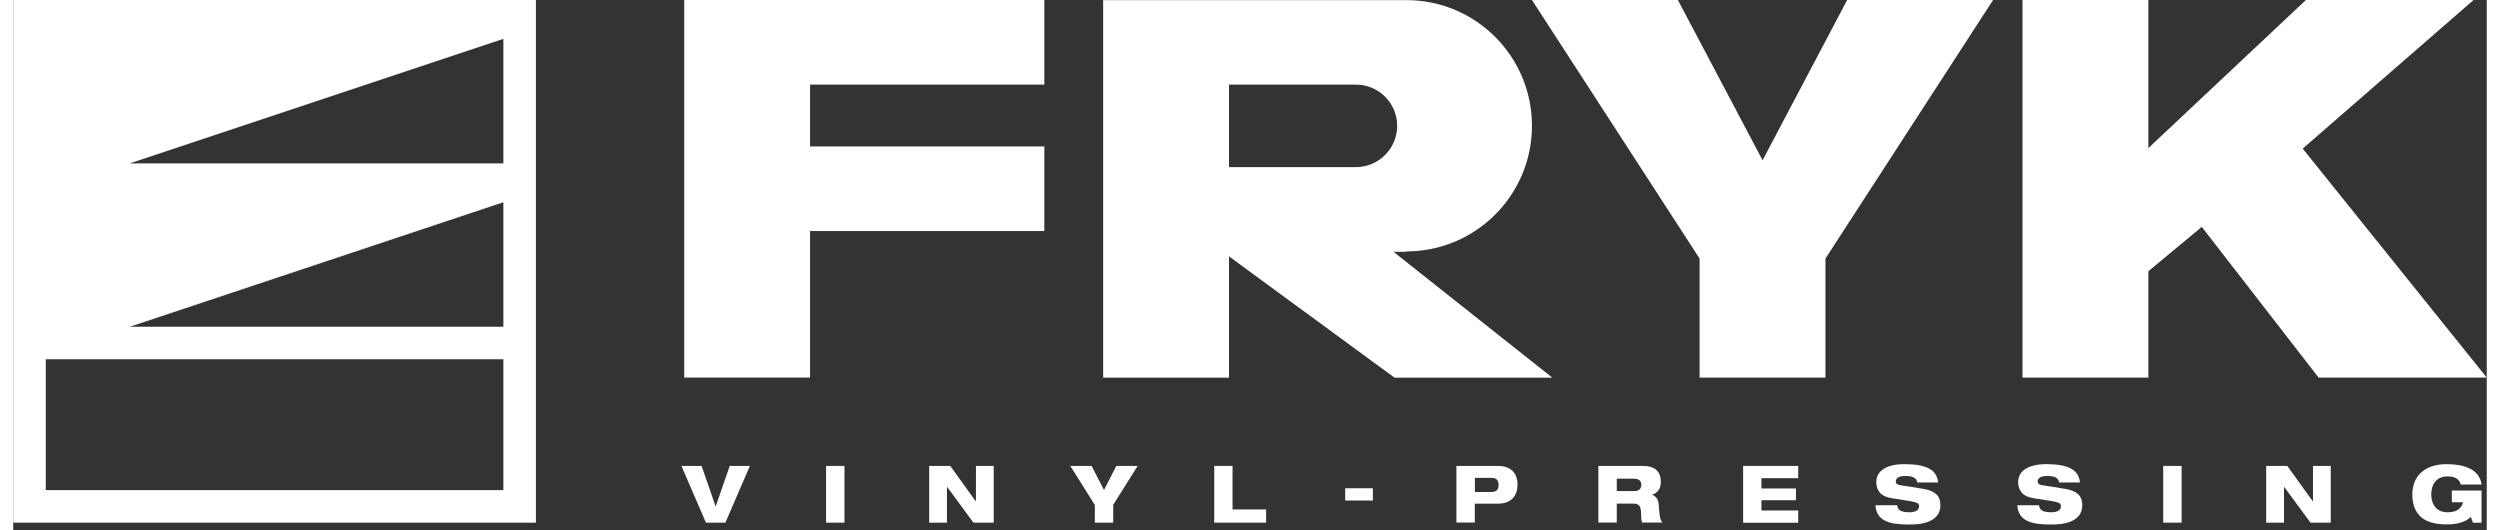
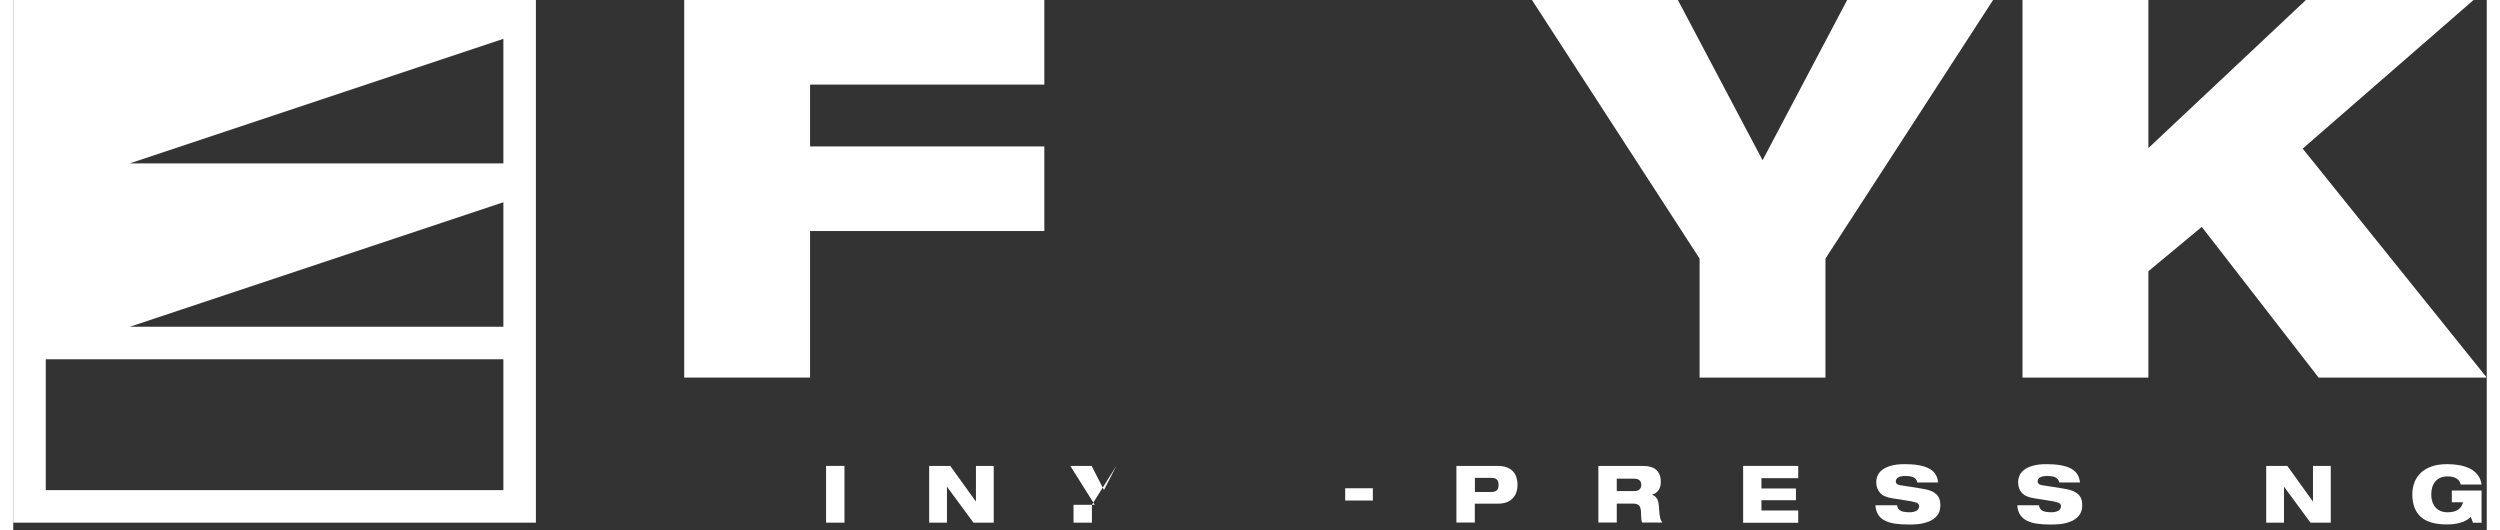
<svg xmlns="http://www.w3.org/2000/svg" id="Layer_1" data-name="Layer 1" width="283" height="60" viewBox="0 0 238 51">
  <rect x="0" y="0" width="238" height="51" fill="#333333" stroke="none" />
  <path fill="#ffffff" d="M0,0v50.29h50.29V0H0ZM11.21,15.72L47.16,3.74v11.98H11.21ZM47.16,19.46v11.98H11.21l35.95-11.98ZM3.13,47.16v-12.59h44.03v12.59H3.13Z" />
  <g>
    <g>
      <polygon fill="#ffffff" points="64.56 0 64.56 36.33 76.67 36.33 76.67 22.23 99.21 22.23 99.21 14.09 76.67 14.09 76.67 8.14 99.21 8.14 99.21 0 64.56 0" />
      <polygon fill="#ffffff" points="168.32 15.42 160.17 0 146.13 0 162.26 24.88 162.26 36.33 174.37 36.33 174.37 24.88 190.5 0 176.46 0 168.32 15.42" />
      <polygon fill="#ffffff" points="220.29 14.3 236.73 0 220.6 0 205.44 14.25 205.44 0 193.33 0 193.33 36.33 205.44 36.33 205.44 26.1 210.58 21.83 221.82 36.33 238 36.33 220.29 14.3" />
-       <path fill="#ffffff" d="M134.04,24.22v-.03c6.68,0,12.09-5.41,12.09-12.09s-5.41-12.09-12.09-12.09h-29.17v36.33h12.11v-11.67l15.93,11.67h15.18l-15.28-12.11h1.23ZM129.19,16.08h-12.21v-7.94h12.21c2.19,0,3.97,1.78,3.97,3.97s-1.78,3.97-3.97,3.97Z" />
    </g>
    <g>
-       <path fill="#ffffff" d="M64.29,44.83h1.94l1.35,3.89h.01l1.35-3.89h1.94l-2.36,5.46h-1.87l-2.36-5.46Z" />
      <path fill="#ffffff" d="M78.21,44.83h1.77v5.46h-1.77v-5.46Z" />
      <path fill="#ffffff" d="M88.13,44.83h2.03l2.46,3.42h.01v-3.42h1.71v5.46h-1.95l-2.54-3.45h-.01v3.45h-1.71v-5.46Z" />
-       <path fill="#ffffff" d="M104.06,48.57l-2.35-3.74h2.05l1.19,2.32,1.19-2.32h2.05l-2.35,3.74v1.72h-1.77v-1.72Z" />
-       <path fill="#ffffff" d="M115.55,44.83h1.77v4.19h3.23v1.27h-4.99v-5.46Z" />
+       <path fill="#ffffff" d="M104.06,48.57l-2.35-3.74h2.05l1.19,2.32,1.19-2.32l-2.35,3.74v1.72h-1.77v-1.72Z" />
      <path fill="#ffffff" d="M128.16,46.98h2.66v1.18h-2.66v-1.18Z" />
      <path fill="#ffffff" d="M138.87,44.83h3.92c.35,0,.65.04.9.13.25.09.45.22.6.38.15.16.27.35.34.57.07.22.11.46.11.73,0,.24-.03.47-.1.68-.06.21-.17.41-.32.58-.15.17-.34.31-.58.41-.24.1-.53.15-.88.15h-2.23v1.82h-1.77v-5.46ZM140.64,47.34h1.57c.25,0,.43-.06.54-.16.11-.11.17-.28.17-.52s-.06-.41-.17-.52c-.11-.11-.29-.16-.54-.16h-1.57v1.38Z" />
      <path fill="#ffffff" d="M152.52,44.83h4.24c.62,0,1.07.13,1.35.4s.42.64.42,1.12c0,.35-.08.62-.23.83-.16.21-.36.35-.61.41v.02c.18.06.33.17.44.33s.18.37.2.65c.02.33.04.58.06.73s.03.3.06.42c.02.13.05.23.09.31s.08.16.13.23h-1.94c-.04-.11-.07-.23-.08-.36-.01-.13-.02-.28-.02-.45,0-.4-.06-.67-.17-.81-.12-.13-.3-.2-.55-.2h-1.62v1.82h-1.77v-5.46ZM154.29,47.25h1.7c.21,0,.38-.05.49-.16.11-.11.17-.25.17-.44s-.06-.33-.17-.43-.28-.16-.49-.16h-1.7v1.19Z" />
      <path fill="#ffffff" d="M166.45,44.83h5.3v1.18h-3.54v.99h3.32v1.13h-3.32v.99h3.54v1.18h-5.3v-5.46Z" />
      <path fill="#ffffff" d="M183.21,46.43c-.03-.2-.13-.36-.31-.47-.18-.11-.46-.16-.84-.16-.61,0-.92.18-.92.54,0,.18.13.29.39.34.12.02.31.05.56.09.25.04.39.06.42.06.77.13,1.21.2,1.34.22.52.09.92.26,1.18.5.26.24.4.59.4,1.05,0,.43-.11.77-.34,1.04-.23.26-.51.45-.85.57-.33.12-.65.19-.95.22s-.6.04-.92.04c-.48,0-.91-.03-1.28-.08-.37-.05-.69-.15-.97-.28-.28-.14-.5-.32-.66-.57-.16-.24-.26-.55-.28-.92h2.09c.02.22.12.39.29.5.17.11.47.17.9.17.12,0,.24,0,.34-.03s.2-.05.29-.09c.09-.04.16-.1.21-.18.05-.07.08-.17.08-.28,0-.14-.06-.25-.18-.31s-.34-.12-.66-.18l-1.77-.28c-.52-.08-.91-.25-1.15-.52s-.36-.6-.36-1.03c0-.2.04-.41.12-.6.08-.2.21-.38.42-.55.2-.17.48-.31.85-.42.37-.11.82-.16,1.37-.16,1,0,1.77.14,2.3.41.54.28.83.73.89,1.35h-2Z" />
      <path fill="#ffffff" d="M196.86,46.43c-.03-.2-.13-.36-.31-.47-.18-.11-.46-.16-.84-.16-.61,0-.92.18-.92.54,0,.18.13.29.39.34.12.02.31.05.56.09.25.04.39.06.42.06.77.13,1.21.2,1.34.22.52.09.92.26,1.18.5.26.24.4.59.4,1.05,0,.43-.11.77-.34,1.04-.23.26-.51.45-.85.57-.33.12-.65.19-.95.22s-.6.04-.92.04c-.48,0-.91-.03-1.28-.08-.37-.05-.69-.15-.97-.28-.28-.14-.5-.32-.66-.57-.16-.24-.26-.55-.28-.92h2.09c.02.22.12.39.29.5.17.11.47.17.9.17.12,0,.24,0,.34-.03s.2-.05.29-.09c.09-.04.16-.1.21-.18.05-.07.08-.17.08-.28,0-.14-.06-.25-.18-.31s-.34-.12-.66-.18l-1.77-.28c-.52-.08-.91-.25-1.15-.52s-.36-.6-.36-1.03c0-.2.04-.41.12-.6.08-.2.21-.38.42-.55.2-.17.48-.31.85-.42.37-.11.82-.16,1.37-.16,1,0,1.77.14,2.3.41.54.28.83.73.89,1.35h-2Z" />
-       <path fill="#ffffff" d="M206.87,44.83h1.77v5.46h-1.77v-5.46Z" />
      <path fill="#ffffff" d="M216.78,44.83h2.03l2.46,3.42h.01v-3.42h1.71v5.46h-1.95l-2.54-3.45h-.01v3.45h-1.71v-5.46Z" />
      <path fill="#ffffff" d="M234.65,47.2h2.85v3.1h-.82l-.22-.57c-.07.08-.16.16-.28.24s-.27.16-.46.24c-.19.07-.41.13-.67.18s-.55.07-.88.07c-1.14,0-1.98-.24-2.52-.73-.54-.49-.81-1.21-.81-2.17,0-.41.07-.79.2-1.14s.34-.66.61-.92c.27-.26.62-.47,1.05-.62.42-.15.91-.22,1.47-.22.4,0,.78.03,1.14.09.37.06.7.17,1.02.31.31.15.57.35.78.61.21.26.34.58.39.95h-2c-.06-.24-.19-.43-.39-.57-.2-.14-.49-.21-.87-.21-.52,0-.91.16-1.18.48s-.4.74-.4,1.25.13.92.4,1.24c.27.32.66.48,1.17.48.43,0,.76-.08,1-.24.24-.16.4-.4.49-.72h-1.08v-1.13Z" />
    </g>
  </g>
</svg>